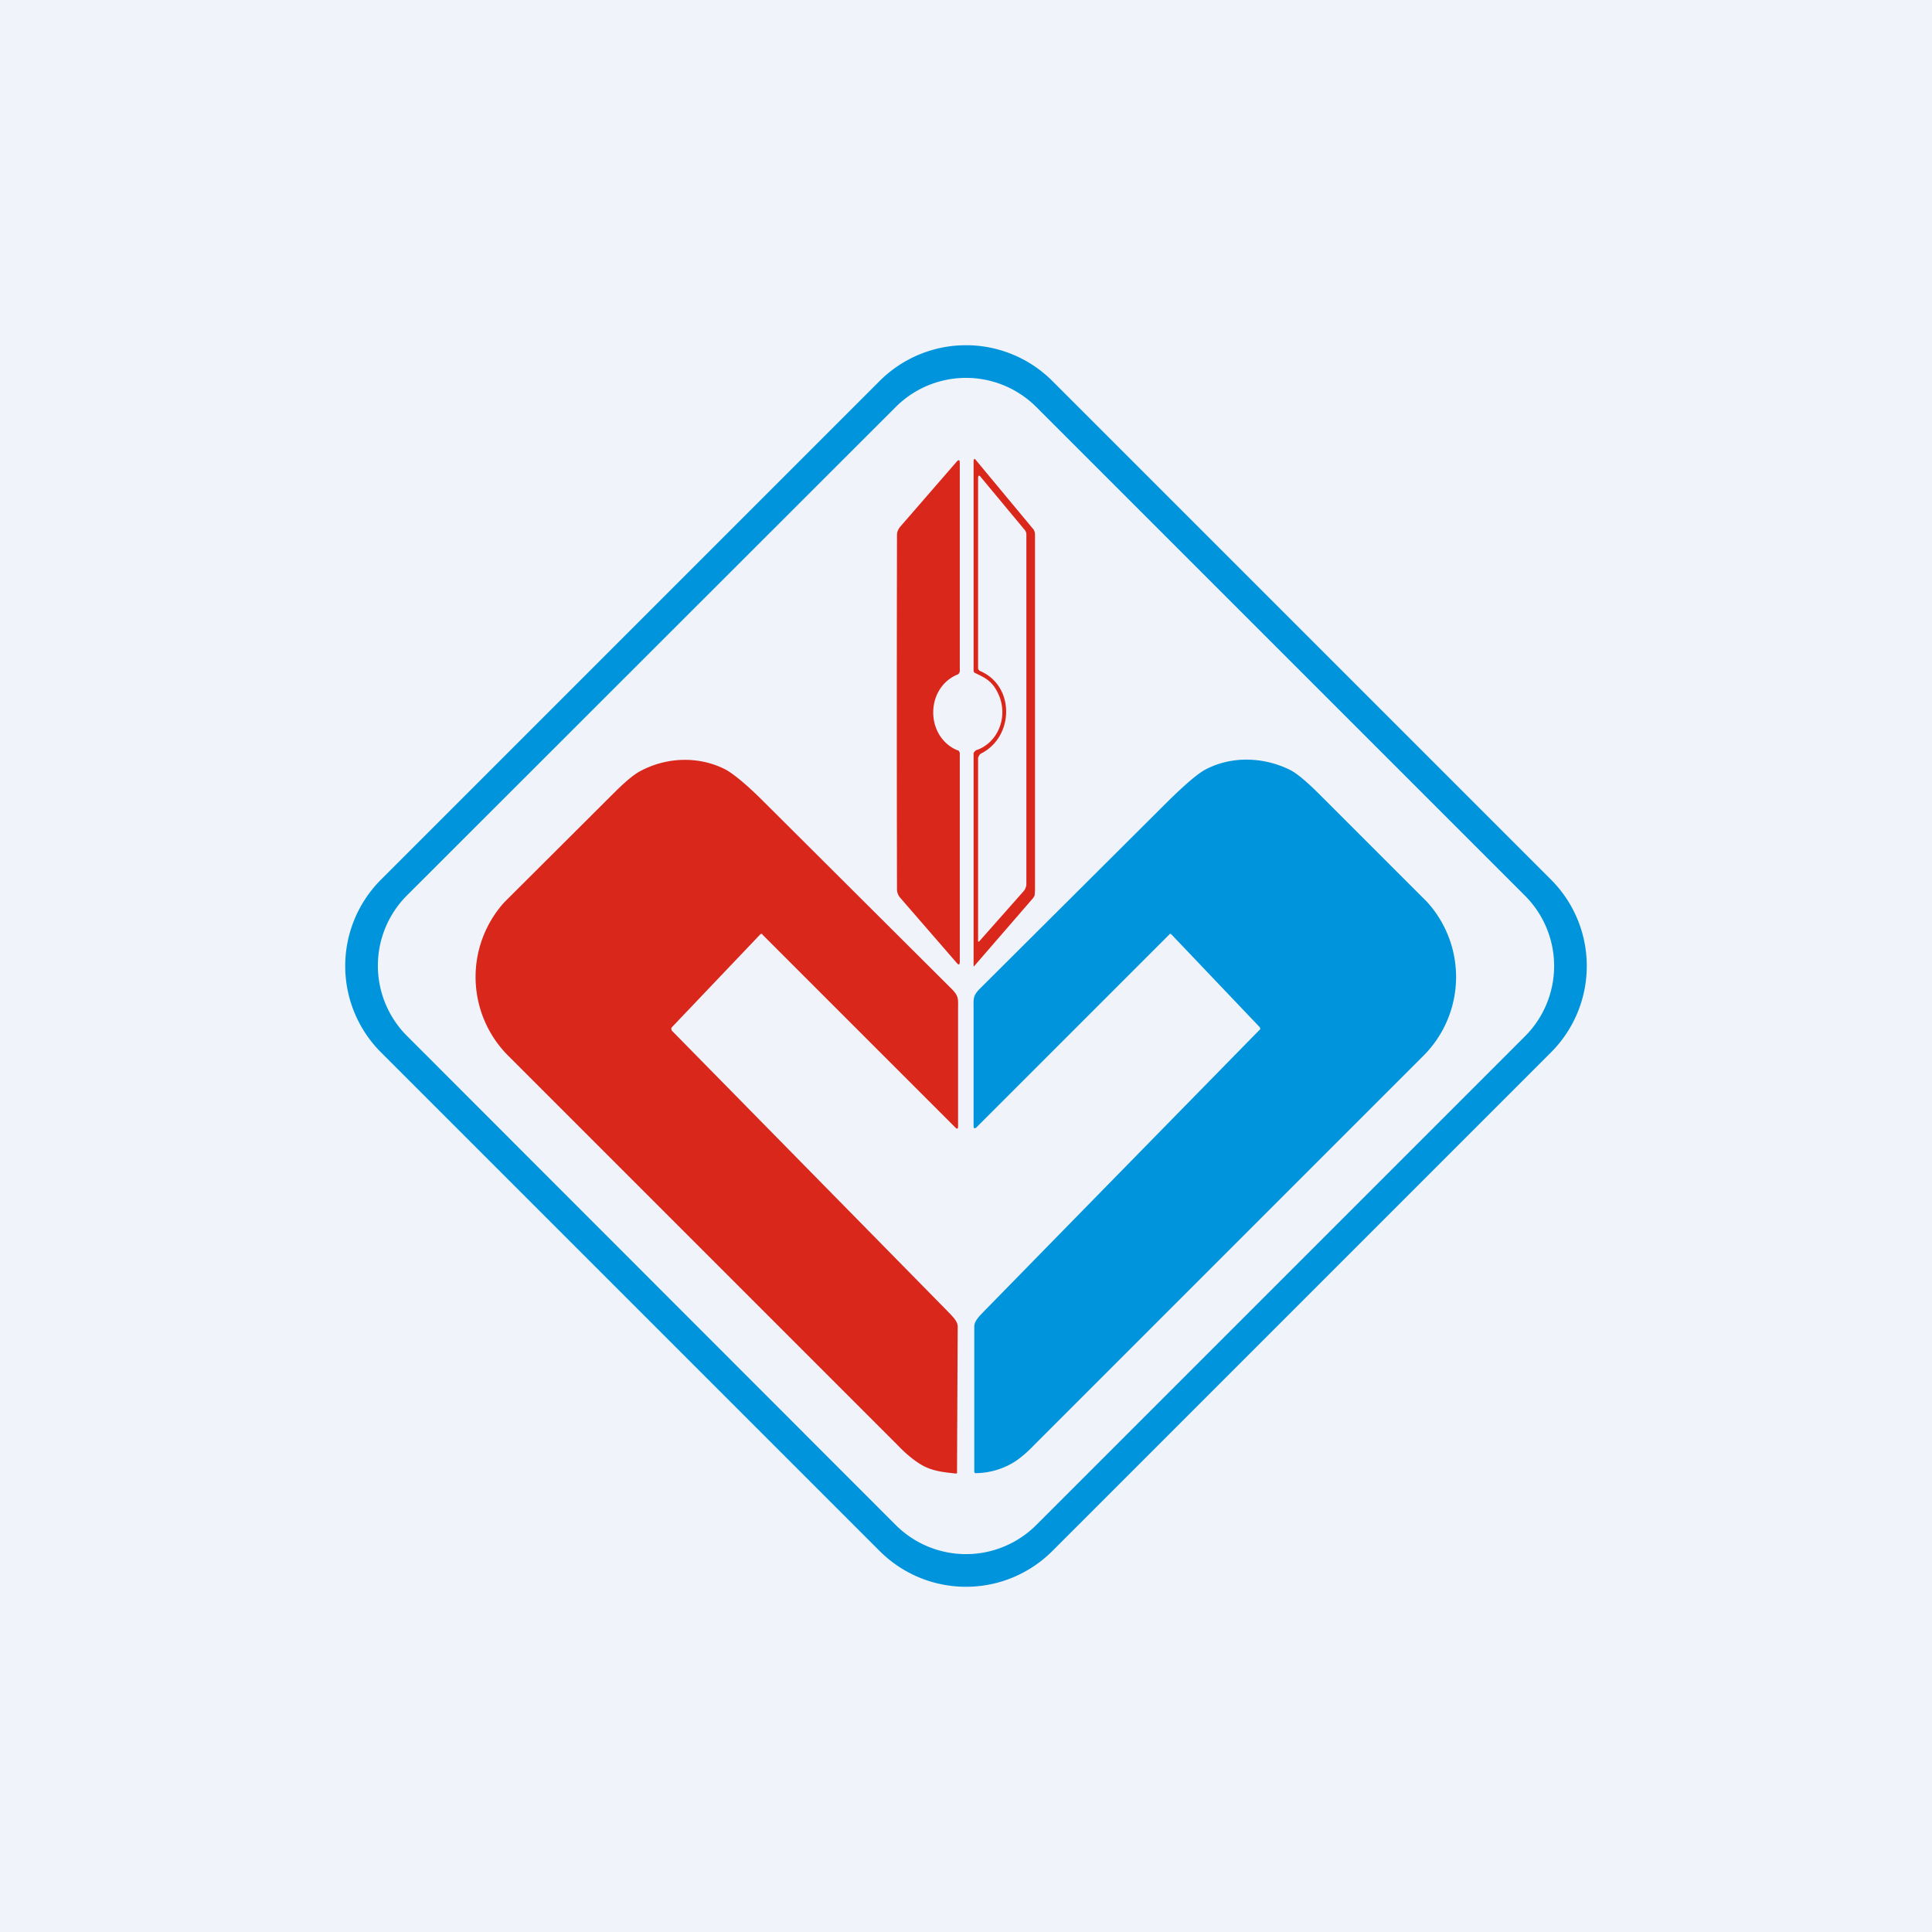
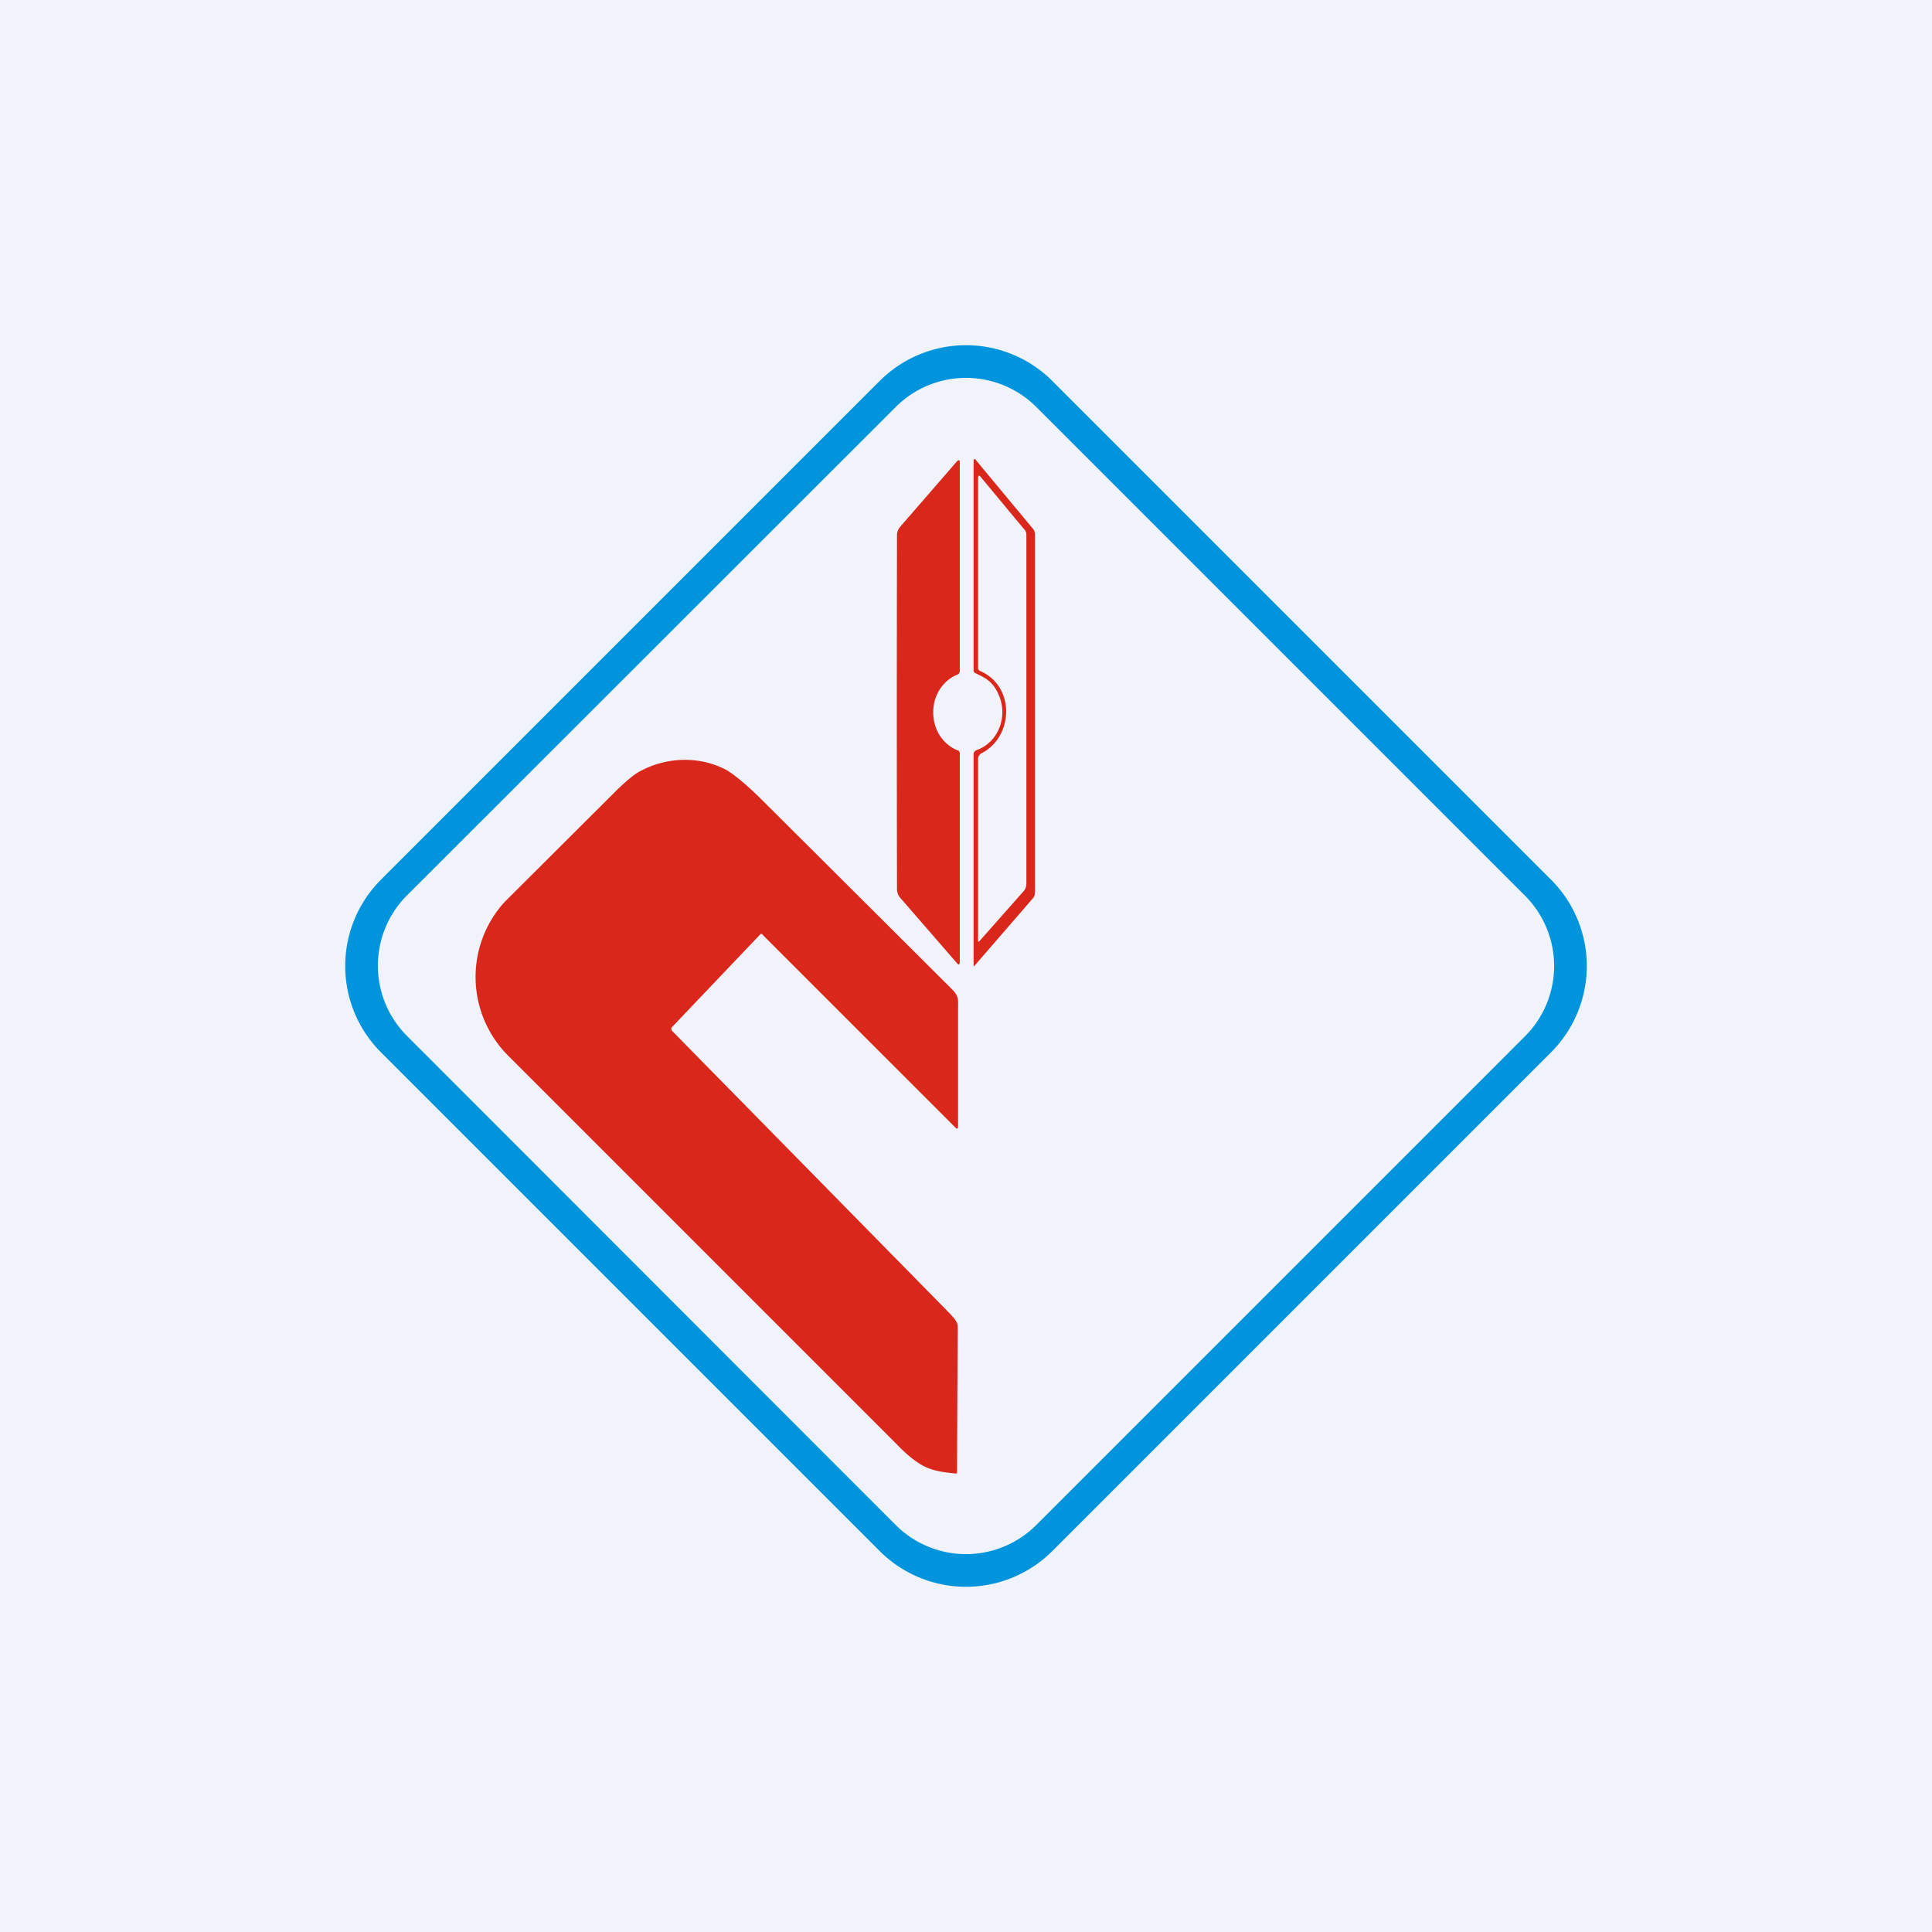
<svg xmlns="http://www.w3.org/2000/svg" width="56" height="56" viewBox="0 0 56 56">
  <path fill="#F0F3FA" d="M0 0h56v56H0z" />
  <path d="M44.96 30.5 30.5 44.96a3.54 3.54 0 0 1-5 0L11.04 30.5a3.54 3.54 0 0 1 0-5L25.5 11.04a3.54 3.54 0 0 1 5 0L44.96 25.5a3.54 3.54 0 0 1 0 5ZM30.04 11.8a2.88 2.88 0 0 0-4.08 0L11.8 25.95a2.88 2.88 0 0 0 0 4.08L25.96 44.2a2.88 2.88 0 0 0 4.08 0L44.2 30.04a2.88 2.88 0 0 0 0-4.08L30.04 11.8Z" fill="#0094DC" />
  <path d="M27.05 20.65c0 .52.3.94.71 1.1.02 0 .03.01.04.03a.1.1 0 0 1 .02.05v6.05c0 .08-.03.1-.08.04l-1.64-1.89a.38.38 0 0 1-.1-.25 2435.15 2435.15 0 0 1 0-10.27c0-.1.04-.18.1-.25l1.64-1.89c.05-.05.08-.04.08.04v6.05a.1.1 0 0 1-.02.05.08.08 0 0 1-.04.04c-.41.16-.71.58-.71 1.1ZM28.28 21.75c.64-.2.97-.98.65-1.65-.17-.36-.37-.45-.66-.59-.03-.01-.05-.04-.05-.07v-6.07c0-.07.03-.09.07-.03l1.67 2.01c.03.05.04.1.04.16v10.3l-.01.14a.36.36 0 0 1-.07.11L28.24 28c-.01.02-.02.01-.02-.01v-6.13c0-.02 0-.05.02-.06a.09.09 0 0 1 .04-.04Zm.07 5.52v.02h.03l1.3-1.47a.34.34 0 0 0 .07-.23V15.5a.2.2 0 0 0-.04-.13l-1.28-1.54c-.05-.07-.08-.05-.08.04v5.49c0 .02 0 .04.02.05 0 .02.02.03.04.04 1.01.43.99 1.9.03 2.39a.15.15 0 0 0-.06.06.18.18 0 0 0-.03.09v5.3ZM22.1 27.08a.04.04 0 0 0-.03-.01.04.04 0 0 0-.03.01l-2.57 2.7a.06.06 0 0 0-.01.05l.01.04 7.97 8.11c.12.13.32.3.32.47a2435.02 2435.02 0 0 0-.02 4.25.05.05 0 0 1-.04.01c-.4-.04-.74-.08-1.07-.3-.2-.13-.4-.3-.62-.53L14.76 30.63a3.23 3.23 0 0 1-.14-4.48L17.78 23c.34-.34.6-.56.8-.66.76-.4 1.69-.43 2.46-.03.23.13.6.43 1.09.92l5.45 5.43c.22.22.19.3.19.6v3.4c0 .06-.03.07-.07.03l-5.6-5.6Z" fill="#D9271B" />
-   <path d="m33.9 27.08-5.6 5.6c-.05.04-.08.03-.08-.04v-3.39c0-.3-.03-.38.19-.6l5.45-5.43c.5-.49.86-.8 1.09-.92.77-.4 1.7-.36 2.47.03.18.1.45.32.79.66l3.16 3.16a3.23 3.23 0 0 1-.14 4.48L29.98 41.88c-.21.22-.42.4-.62.52a2.16 2.16 0 0 1-1.09.3.05.05 0 0 1-.03-.04v-4.21c0-.18.19-.34.31-.47a11578.01 11578.01 0 0 1 7.98-8.15l-.01-.05-2.57-2.7a.04.04 0 0 0-.03-.01.04.04 0 0 0-.03.01Z" fill="#0094DC" />
</svg>